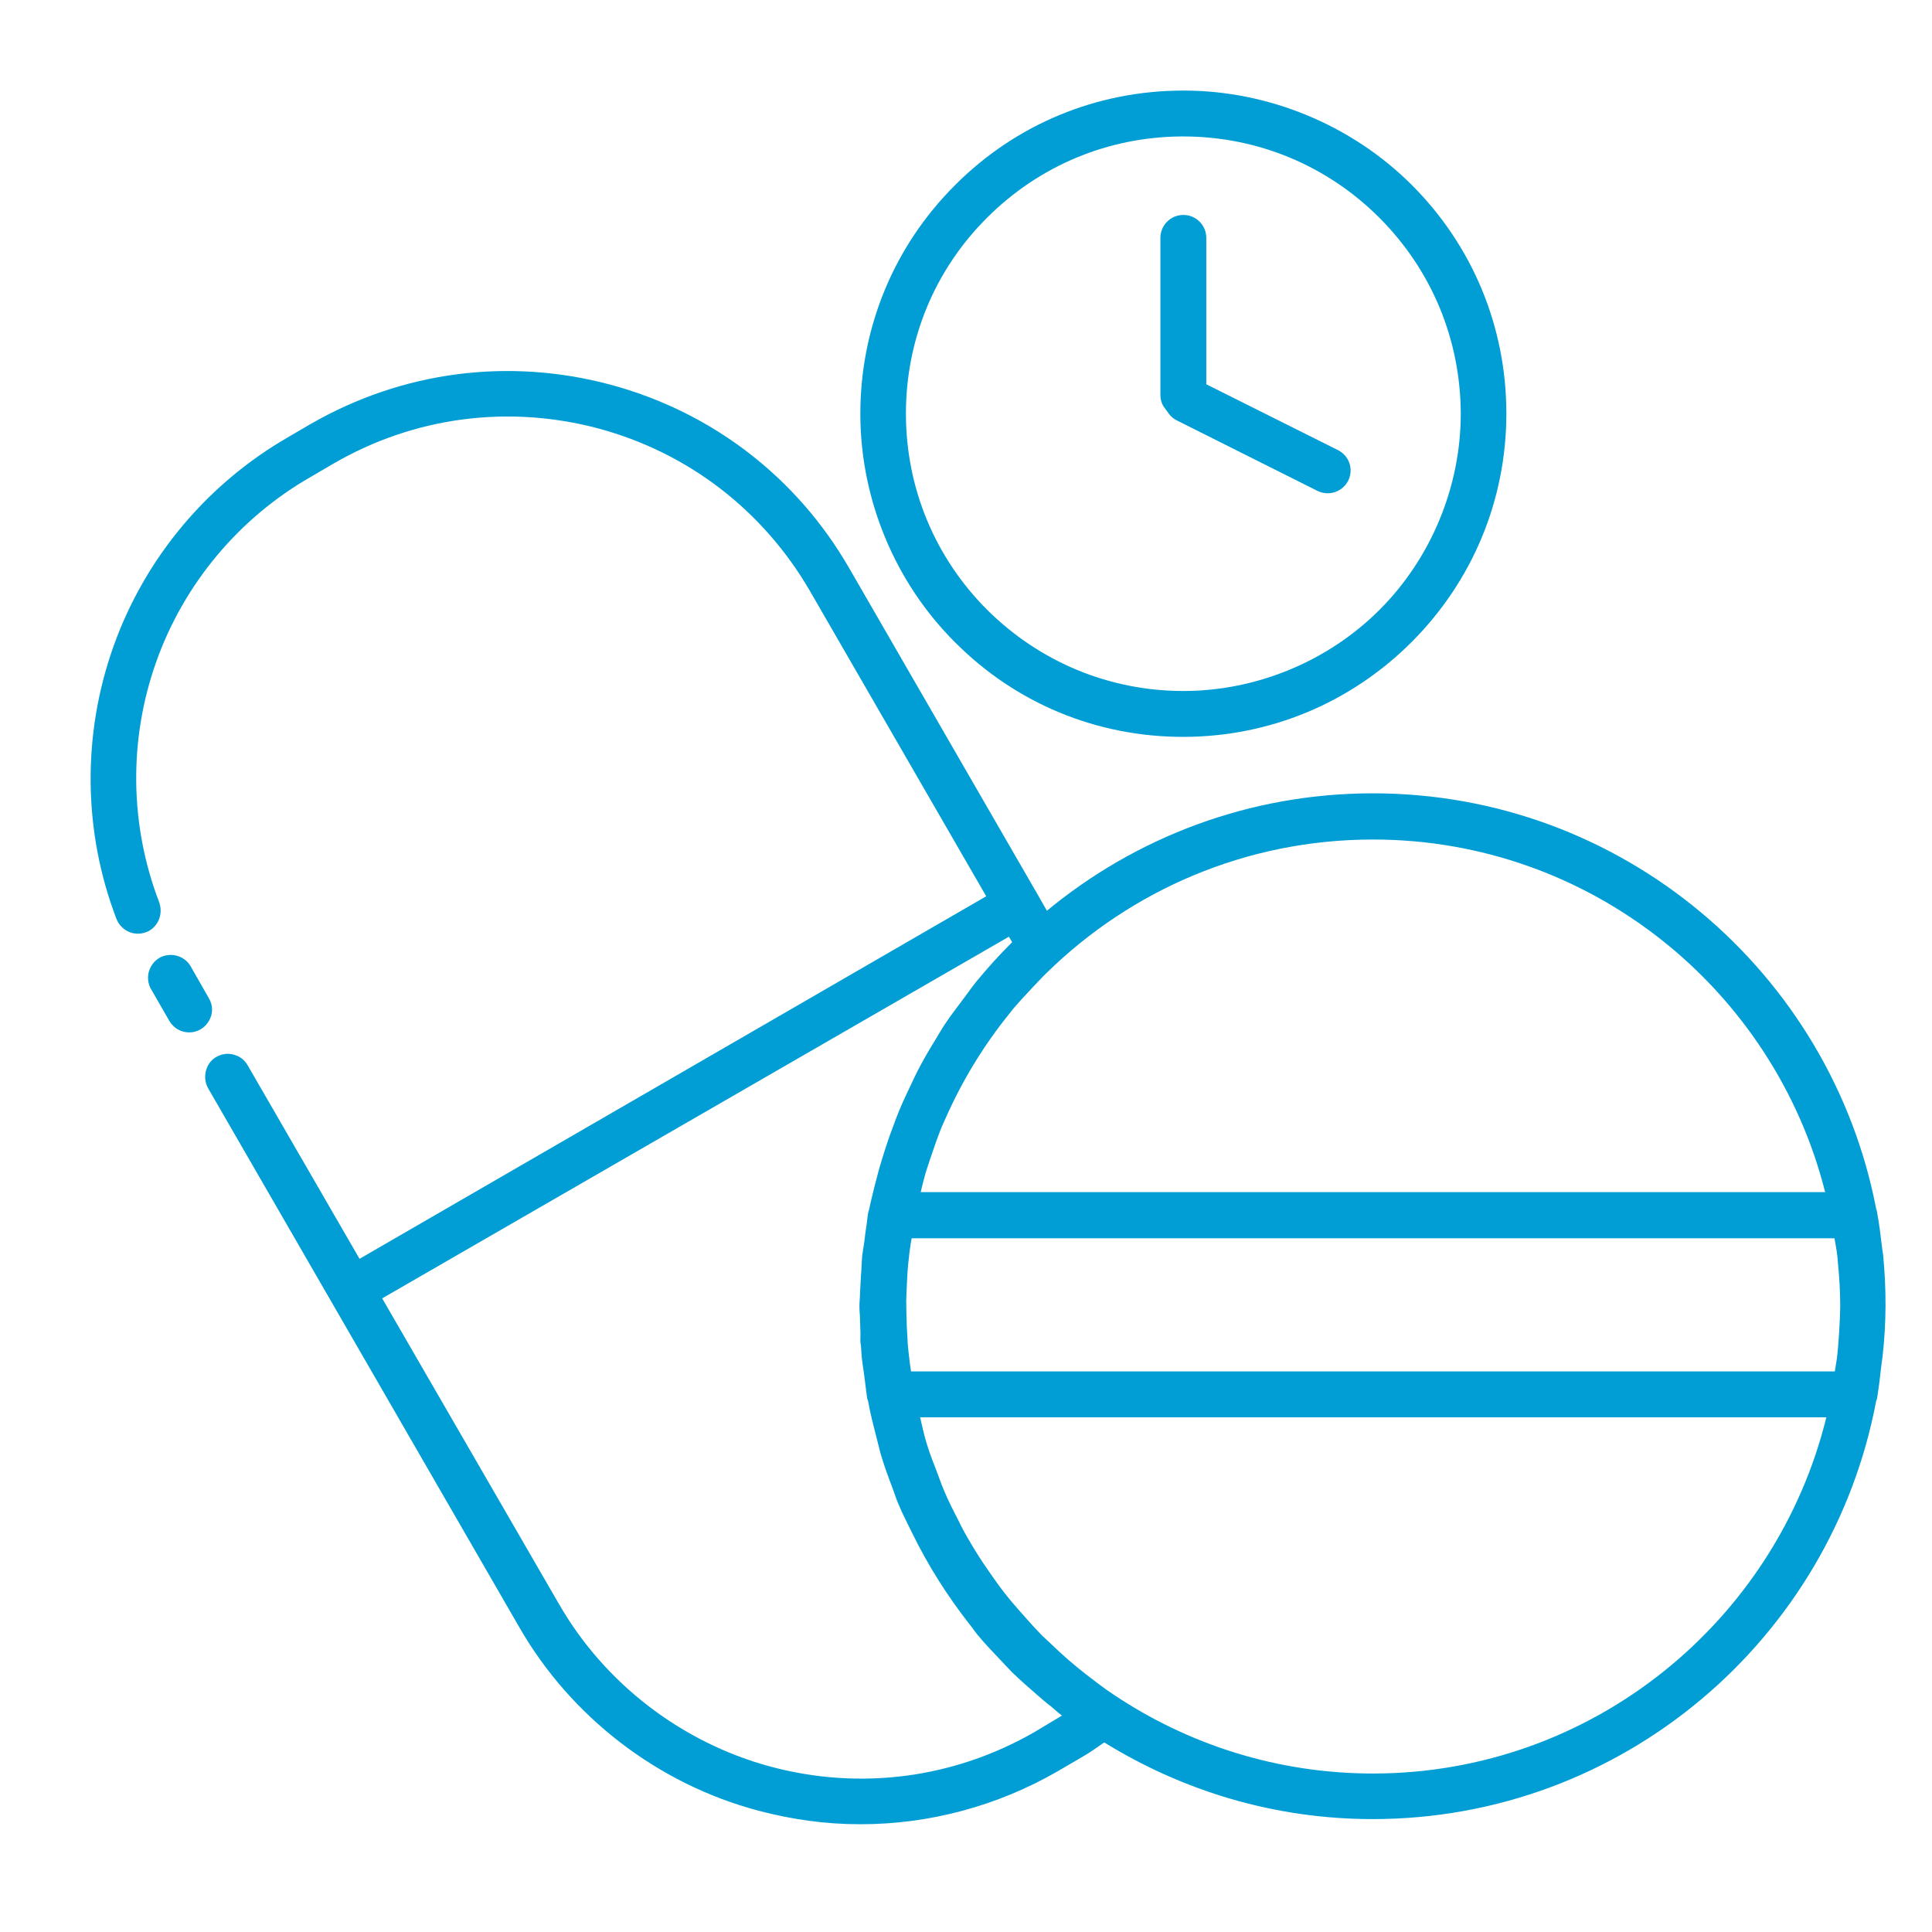
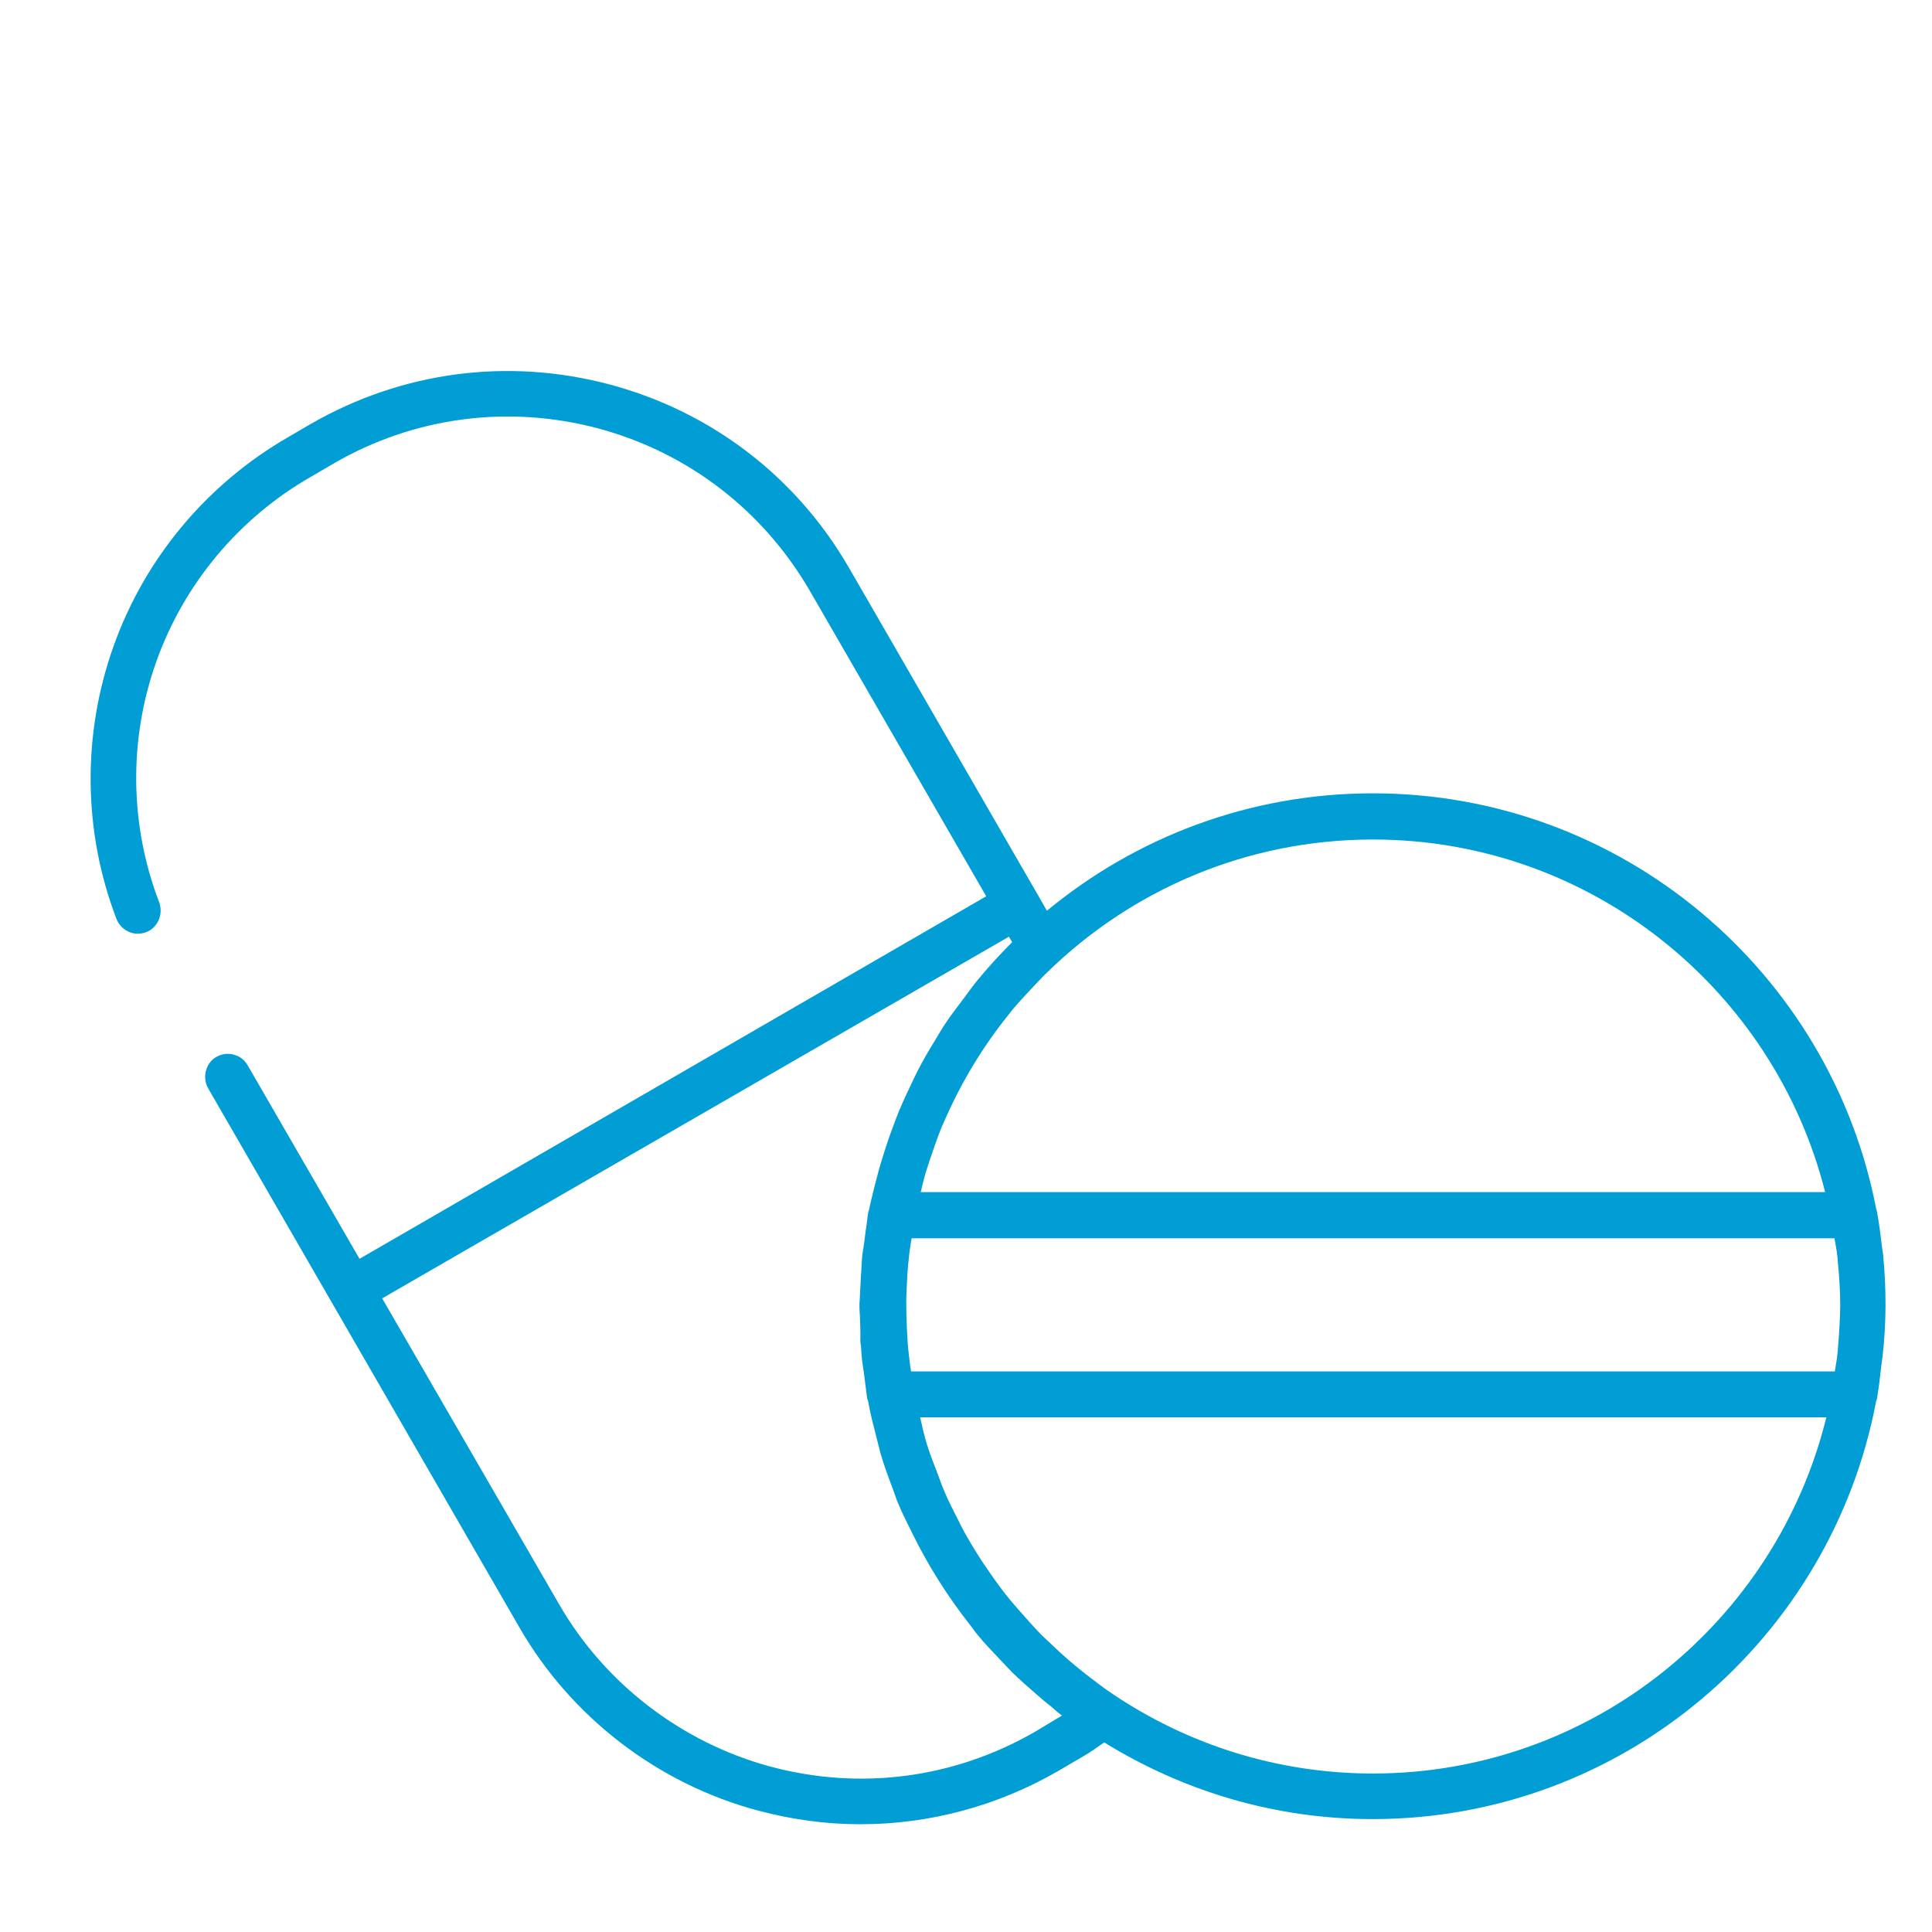
<svg xmlns="http://www.w3.org/2000/svg" width="64" height="64" viewBox="0 0 64 64" fill="none">
  <g id="medication">
    <g id="Vector">
-       <path d="M6.92 33.07L6.31 32C6.1 31.65 5.64 31.53 5.28 31.73C4.92 31.95 4.8 32.4 5 32.76L5.61 33.82C5.75 34.06 6 34.2 6.27 34.2C6.54 34.2 6.79 34.05 6.92 33.82C7.06 33.59 7.06 33.3 6.92 33.07Z" fill="#009ED5" />
-       <path d="M62.38 41.56C62.37 41.49 62.36 41.43 62.35 41.36C62.3 40.94 62.25 40.52 62.17 40.1C62.17 40.08 62.15 40.06 62.15 40.04C60.64 32.21 53.74 26.28 45.48 26.28C41.38 26.28 37.62 27.74 34.68 30.17L34.36 29.61L28.13 18.82C26.39 15.8 23.57 13.64 20.21 12.74C16.84 11.84 13.33 12.3 10.3 14.04L9.53 14.49C6.85 16.04 4.8 18.49 3.76 21.41C2.72 24.33 2.75 27.53 3.85 30.42C3.92 30.61 4.06 30.77 4.25 30.86C4.44 30.95 4.65 30.95 4.84 30.88C5.03 30.81 5.18 30.66 5.26 30.47C5.34 30.28 5.34 30.07 5.27 29.88C4.29 27.32 4.26 24.49 5.18 21.91C6.1 19.33 7.92 17.16 10.29 15.8L11.06 15.35C13.72 13.81 16.83 13.4 19.81 14.19C22.79 14.99 25.27 16.9 26.82 19.56L32.67 29.69L11.91 41.7L8.21 35.3C8.11 35.12 7.95 34.99 7.75 34.94C7.55 34.88 7.35 34.91 7.17 35.01C6.99 35.11 6.87 35.28 6.82 35.48C6.77 35.68 6.8 35.89 6.9 36.06L17.2 53.9C18.91 56.88 21.8 59.1 25.12 59.98C26.21 60.27 27.34 60.43 28.47 60.43H28.52C30.8 60.43 33.05 59.82 35.03 58.68L35.8 58.23C36.07 58.08 36.32 57.9 36.58 57.72C39.17 59.32 42.21 60.26 45.47 60.26C53.76 60.26 60.67 54.28 62.15 46.41C62.16 46.38 62.18 46.35 62.18 46.32C62.24 45.96 62.28 45.61 62.32 45.25C62.33 45.15 62.35 45.05 62.36 44.95C62.49 43.83 62.49 42.69 62.38 41.56ZM34.29 32.62C34.42 32.49 34.54 32.35 34.68 32.22C37.47 29.49 41.28 27.81 45.48 27.81C52.7 27.81 58.77 32.79 60.46 39.49H30.5C30.55 39.28 30.6 39.07 30.66 38.86C30.71 38.69 30.77 38.53 30.82 38.37C30.94 38.02 31.06 37.66 31.2 37.32C31.24 37.22 31.29 37.13 31.33 37.03C31.88 35.79 32.58 34.64 33.42 33.6C33.47 33.54 33.52 33.47 33.57 33.41C33.8 33.14 34.05 32.88 34.29 32.62ZM34.28 57.37C31.61 58.91 28.5 59.32 25.52 58.52C22.59 57.73 20.03 55.77 18.52 53.14L18.49 53.09L12.66 43.01L33.42 31.03L33.53 31.21C33.51 31.23 33.5 31.24 33.48 31.26C33.08 31.66 32.7 32.08 32.34 32.52C32.21 32.68 32.1 32.84 31.98 33C31.75 33.31 31.51 33.61 31.3 33.93C31.18 34.11 31.08 34.29 30.97 34.47C30.77 34.79 30.58 35.12 30.41 35.45C30.32 35.63 30.23 35.81 30.15 35.99C29.98 36.34 29.82 36.69 29.68 37.06C29.61 37.24 29.55 37.42 29.48 37.6C29.35 37.97 29.23 38.35 29.12 38.73C29.07 38.92 29.02 39.11 28.97 39.3C28.91 39.56 28.84 39.81 28.79 40.07C28.79 40.09 28.78 40.1 28.77 40.12C28.74 40.26 28.73 40.41 28.71 40.55C28.68 40.72 28.66 40.9 28.64 41.07C28.62 41.25 28.58 41.43 28.56 41.62C28.54 41.83 28.54 42.05 28.52 42.26C28.51 42.45 28.5 42.64 28.49 42.83C28.49 42.97 28.47 43.11 28.47 43.25C28.47 43.26 28.47 43.28 28.47 43.29C28.47 43.44 28.49 43.58 28.49 43.73C28.49 43.84 28.5 43.94 28.5 44.05C28.51 44.18 28.5 44.3 28.5 44.43C28.5 44.48 28.51 44.52 28.52 44.57C28.53 44.67 28.53 44.78 28.54 44.88C28.56 45.14 28.61 45.39 28.64 45.65C28.66 45.78 28.67 45.92 28.69 46.05C28.7 46.13 28.71 46.2 28.72 46.28C28.72 46.3 28.72 46.32 28.73 46.34C28.73 46.35 28.74 46.37 28.75 46.38C28.75 46.4 28.76 46.41 28.76 46.43C28.83 46.83 28.93 47.21 29.03 47.6C29.08 47.78 29.12 47.97 29.17 48.15C29.28 48.53 29.42 48.91 29.56 49.28C29.63 49.46 29.68 49.64 29.76 49.82C29.9 50.16 30.07 50.48 30.23 50.81C30.75 51.87 31.39 52.88 32.12 53.81C32.21 53.92 32.28 54.03 32.37 54.14C32.62 54.45 32.9 54.73 33.17 55.02C33.29 55.14 33.4 55.27 33.52 55.39C33.79 55.65 34.07 55.9 34.35 56.14C34.5 56.27 34.66 56.41 34.82 56.53C34.94 56.63 35.05 56.74 35.18 56.83L34.28 57.37ZM45.48 58.75C42.3 58.75 39.34 57.78 36.88 56.13C36.56 55.92 36.27 55.69 35.97 55.46C35.57 55.15 35.18 54.81 34.82 54.46C34.72 54.36 34.61 54.27 34.51 54.17C34.24 53.89 33.98 53.6 33.72 53.3C33.64 53.2 33.55 53.11 33.47 53.01C33.22 52.71 32.99 52.39 32.77 52.07C32.7 51.96 32.62 51.86 32.55 51.75C32.34 51.43 32.14 51.1 31.95 50.76C31.88 50.63 31.81 50.5 31.75 50.37C31.58 50.04 31.41 49.71 31.27 49.37C31.19 49.19 31.13 49 31.06 48.82C30.94 48.51 30.82 48.21 30.72 47.89C30.62 47.58 30.55 47.26 30.48 46.95H60.5C58.84 53.71 52.74 58.75 45.48 58.75ZM60.88 44.72C60.87 44.81 60.86 44.9 60.85 45C60.83 45.15 60.8 45.29 60.78 45.43H30.18C30.16 45.28 30.13 45.13 30.12 44.98C30.1 44.82 30.08 44.67 30.07 44.51C30.06 44.33 30.05 44.14 30.04 43.96C30.03 43.67 30.02 43.38 30.02 43.1C30.02 42.99 30.03 42.88 30.03 42.78C30.04 42.58 30.05 42.38 30.06 42.18C30.07 42 30.09 41.82 30.11 41.65C30.12 41.54 30.13 41.44 30.15 41.33C30.16 41.23 30.18 41.12 30.2 41.02H60.77C60.8 41.21 60.84 41.39 60.86 41.58C60.87 41.65 60.88 41.73 60.88 41.8C60.93 42.29 60.96 42.78 60.96 43.29C60.95 43.77 60.92 44.25 60.88 44.72Z" fill="#009ED5" />
-       <path d="M39.19 24.41C42.05 24.41 44.74 23.29 46.76 21.27C48.78 19.25 49.9 16.56 49.9 13.7C49.9 10.84 48.79 8.15 46.77 6.13C44.78 4.14 42.02 3 39.21 3H39.2C36.34 3 33.65 4.11 31.63 6.14C29.61 8.16 28.5 10.85 28.5 13.71C28.5 16.53 29.64 19.29 31.64 21.28C33.65 23.3 36.33 24.41 39.19 24.41ZM32.7 7.21C34.42 5.49 36.7 4.54 39.12 4.52H39.2C41.65 4.52 43.96 5.48 45.69 7.21C47.43 8.95 48.38 11.25 48.39 13.7C48.39 16.12 47.41 18.49 45.7 20.2C43.99 21.91 41.62 22.89 39.2 22.89C36.75 22.89 34.44 21.93 32.7 20.2C30.96 18.46 30.01 16.15 30.01 13.7C30.01 11.25 30.96 8.94 32.7 7.21Z" fill="#009ED5" />
-       <path d="M38.73 13.72C38.8 13.81 38.89 13.88 38.99 13.93L43.64 16.26C43.75 16.31 43.86 16.34 43.98 16.34C44.33 16.34 44.64 16.1 44.72 15.76C44.8 15.42 44.64 15.07 44.32 14.91L39.96 12.73V7.88C39.96 7.46 39.62 7.12 39.2 7.12C38.78 7.12 38.44 7.46 38.44 7.88V13.08C38.44 13.25 38.49 13.41 38.6 13.54L38.73 13.72Z" fill="#009ED5" />
+       <path d="M62.38 41.56C62.37 41.49 62.36 41.43 62.35 41.36C62.3 40.94 62.25 40.52 62.17 40.1C62.17 40.08 62.15 40.06 62.15 40.04C60.64 32.21 53.74 26.28 45.48 26.28C41.38 26.28 37.62 27.74 34.68 30.17L34.36 29.61L28.13 18.82C26.39 15.8 23.57 13.64 20.21 12.74C16.84 11.84 13.33 12.3 10.3 14.04L9.53 14.49C6.85 16.04 4.8 18.49 3.76 21.41C2.72 24.33 2.75 27.53 3.85 30.42C3.92 30.61 4.06 30.77 4.25 30.86C4.44 30.95 4.65 30.95 4.84 30.88C5.03 30.81 5.18 30.66 5.26 30.47C5.34 30.28 5.34 30.07 5.27 29.88C4.29 27.32 4.26 24.49 5.18 21.91C6.1 19.33 7.92 17.16 10.29 15.8L11.06 15.35C13.72 13.81 16.83 13.4 19.81 14.19C22.79 14.99 25.27 16.9 26.82 19.56L32.67 29.69L11.91 41.7L8.21 35.3C8.11 35.12 7.95 34.99 7.75 34.94C7.55 34.88 7.35 34.91 7.17 35.01C6.99 35.11 6.87 35.28 6.82 35.48C6.77 35.68 6.8 35.89 6.9 36.06L17.2 53.9C18.91 56.88 21.8 59.1 25.12 59.98C26.21 60.27 27.34 60.43 28.47 60.43H28.52C30.8 60.43 33.05 59.82 35.03 58.68L35.8 58.23C36.07 58.08 36.32 57.9 36.58 57.72C39.17 59.32 42.21 60.26 45.47 60.26C53.76 60.26 60.67 54.28 62.15 46.41C62.16 46.38 62.18 46.35 62.18 46.32C62.24 45.96 62.28 45.61 62.32 45.25C62.33 45.15 62.35 45.05 62.36 44.95C62.49 43.83 62.49 42.69 62.38 41.56ZM34.29 32.62C34.42 32.49 34.54 32.35 34.68 32.22C37.47 29.49 41.28 27.81 45.48 27.81C52.7 27.81 58.77 32.79 60.46 39.49H30.5C30.55 39.28 30.6 39.07 30.66 38.86C30.71 38.69 30.77 38.53 30.82 38.37C30.94 38.02 31.06 37.66 31.2 37.32C31.24 37.22 31.29 37.13 31.33 37.03C31.88 35.79 32.58 34.64 33.42 33.6C33.47 33.54 33.52 33.47 33.57 33.41C33.8 33.14 34.05 32.88 34.29 32.62ZM34.28 57.37C31.61 58.91 28.5 59.32 25.52 58.52C22.59 57.73 20.03 55.77 18.52 53.14L18.49 53.09L12.66 43.01L33.42 31.03L33.53 31.21C33.51 31.23 33.5 31.24 33.48 31.26C33.08 31.66 32.7 32.08 32.34 32.52C32.21 32.68 32.1 32.84 31.98 33C31.75 33.31 31.51 33.61 31.3 33.93C31.18 34.11 31.08 34.29 30.97 34.47C30.77 34.79 30.58 35.12 30.41 35.45C30.32 35.63 30.23 35.81 30.15 35.99C29.98 36.34 29.82 36.69 29.68 37.06C29.61 37.24 29.55 37.42 29.48 37.6C29.35 37.97 29.23 38.35 29.12 38.73C29.07 38.92 29.02 39.11 28.97 39.3C28.91 39.56 28.84 39.81 28.79 40.07C28.79 40.09 28.78 40.1 28.77 40.12C28.74 40.26 28.73 40.41 28.71 40.55C28.68 40.72 28.66 40.9 28.64 41.07C28.62 41.25 28.58 41.43 28.56 41.62C28.54 41.83 28.54 42.05 28.52 42.26C28.51 42.45 28.5 42.64 28.49 42.83C28.49 42.97 28.47 43.11 28.47 43.25C28.47 43.26 28.47 43.28 28.47 43.29C28.47 43.44 28.49 43.58 28.49 43.73C28.51 44.18 28.5 44.3 28.5 44.43C28.5 44.48 28.51 44.52 28.52 44.57C28.53 44.67 28.53 44.78 28.54 44.88C28.56 45.14 28.61 45.39 28.64 45.65C28.66 45.78 28.67 45.92 28.69 46.05C28.7 46.13 28.71 46.2 28.72 46.28C28.72 46.3 28.72 46.32 28.73 46.34C28.73 46.35 28.74 46.37 28.75 46.38C28.75 46.4 28.76 46.41 28.76 46.43C28.83 46.83 28.93 47.21 29.03 47.6C29.08 47.78 29.12 47.97 29.17 48.15C29.28 48.53 29.42 48.91 29.56 49.28C29.63 49.46 29.68 49.64 29.76 49.82C29.9 50.16 30.07 50.48 30.23 50.81C30.75 51.87 31.39 52.88 32.12 53.81C32.21 53.92 32.28 54.03 32.37 54.14C32.62 54.45 32.9 54.73 33.17 55.02C33.29 55.14 33.4 55.27 33.52 55.39C33.79 55.65 34.07 55.9 34.35 56.14C34.5 56.27 34.66 56.41 34.82 56.53C34.94 56.63 35.05 56.74 35.18 56.83L34.28 57.37ZM45.48 58.75C42.3 58.75 39.34 57.78 36.88 56.13C36.56 55.92 36.27 55.69 35.97 55.46C35.57 55.15 35.18 54.81 34.82 54.46C34.72 54.36 34.61 54.27 34.51 54.17C34.24 53.89 33.98 53.6 33.72 53.3C33.64 53.2 33.55 53.11 33.47 53.01C33.22 52.71 32.99 52.39 32.77 52.07C32.7 51.96 32.62 51.86 32.55 51.75C32.34 51.43 32.14 51.1 31.95 50.76C31.88 50.63 31.81 50.5 31.75 50.37C31.58 50.04 31.41 49.71 31.27 49.37C31.19 49.19 31.13 49 31.06 48.82C30.94 48.51 30.82 48.21 30.72 47.89C30.62 47.58 30.55 47.26 30.48 46.95H60.5C58.84 53.71 52.74 58.75 45.48 58.75ZM60.88 44.72C60.87 44.81 60.86 44.9 60.85 45C60.83 45.15 60.8 45.29 60.78 45.43H30.18C30.16 45.28 30.13 45.13 30.12 44.98C30.1 44.82 30.08 44.67 30.07 44.51C30.06 44.33 30.05 44.14 30.04 43.96C30.03 43.67 30.02 43.38 30.02 43.1C30.02 42.99 30.03 42.88 30.03 42.78C30.04 42.58 30.05 42.38 30.06 42.18C30.07 42 30.09 41.82 30.11 41.65C30.12 41.54 30.13 41.44 30.15 41.33C30.16 41.23 30.18 41.12 30.2 41.02H60.77C60.8 41.21 60.84 41.39 60.86 41.58C60.87 41.65 60.88 41.73 60.88 41.8C60.93 42.29 60.96 42.78 60.96 43.29C60.95 43.77 60.92 44.25 60.88 44.72Z" fill="#009ED5" />
    </g>
  </g>
</svg>